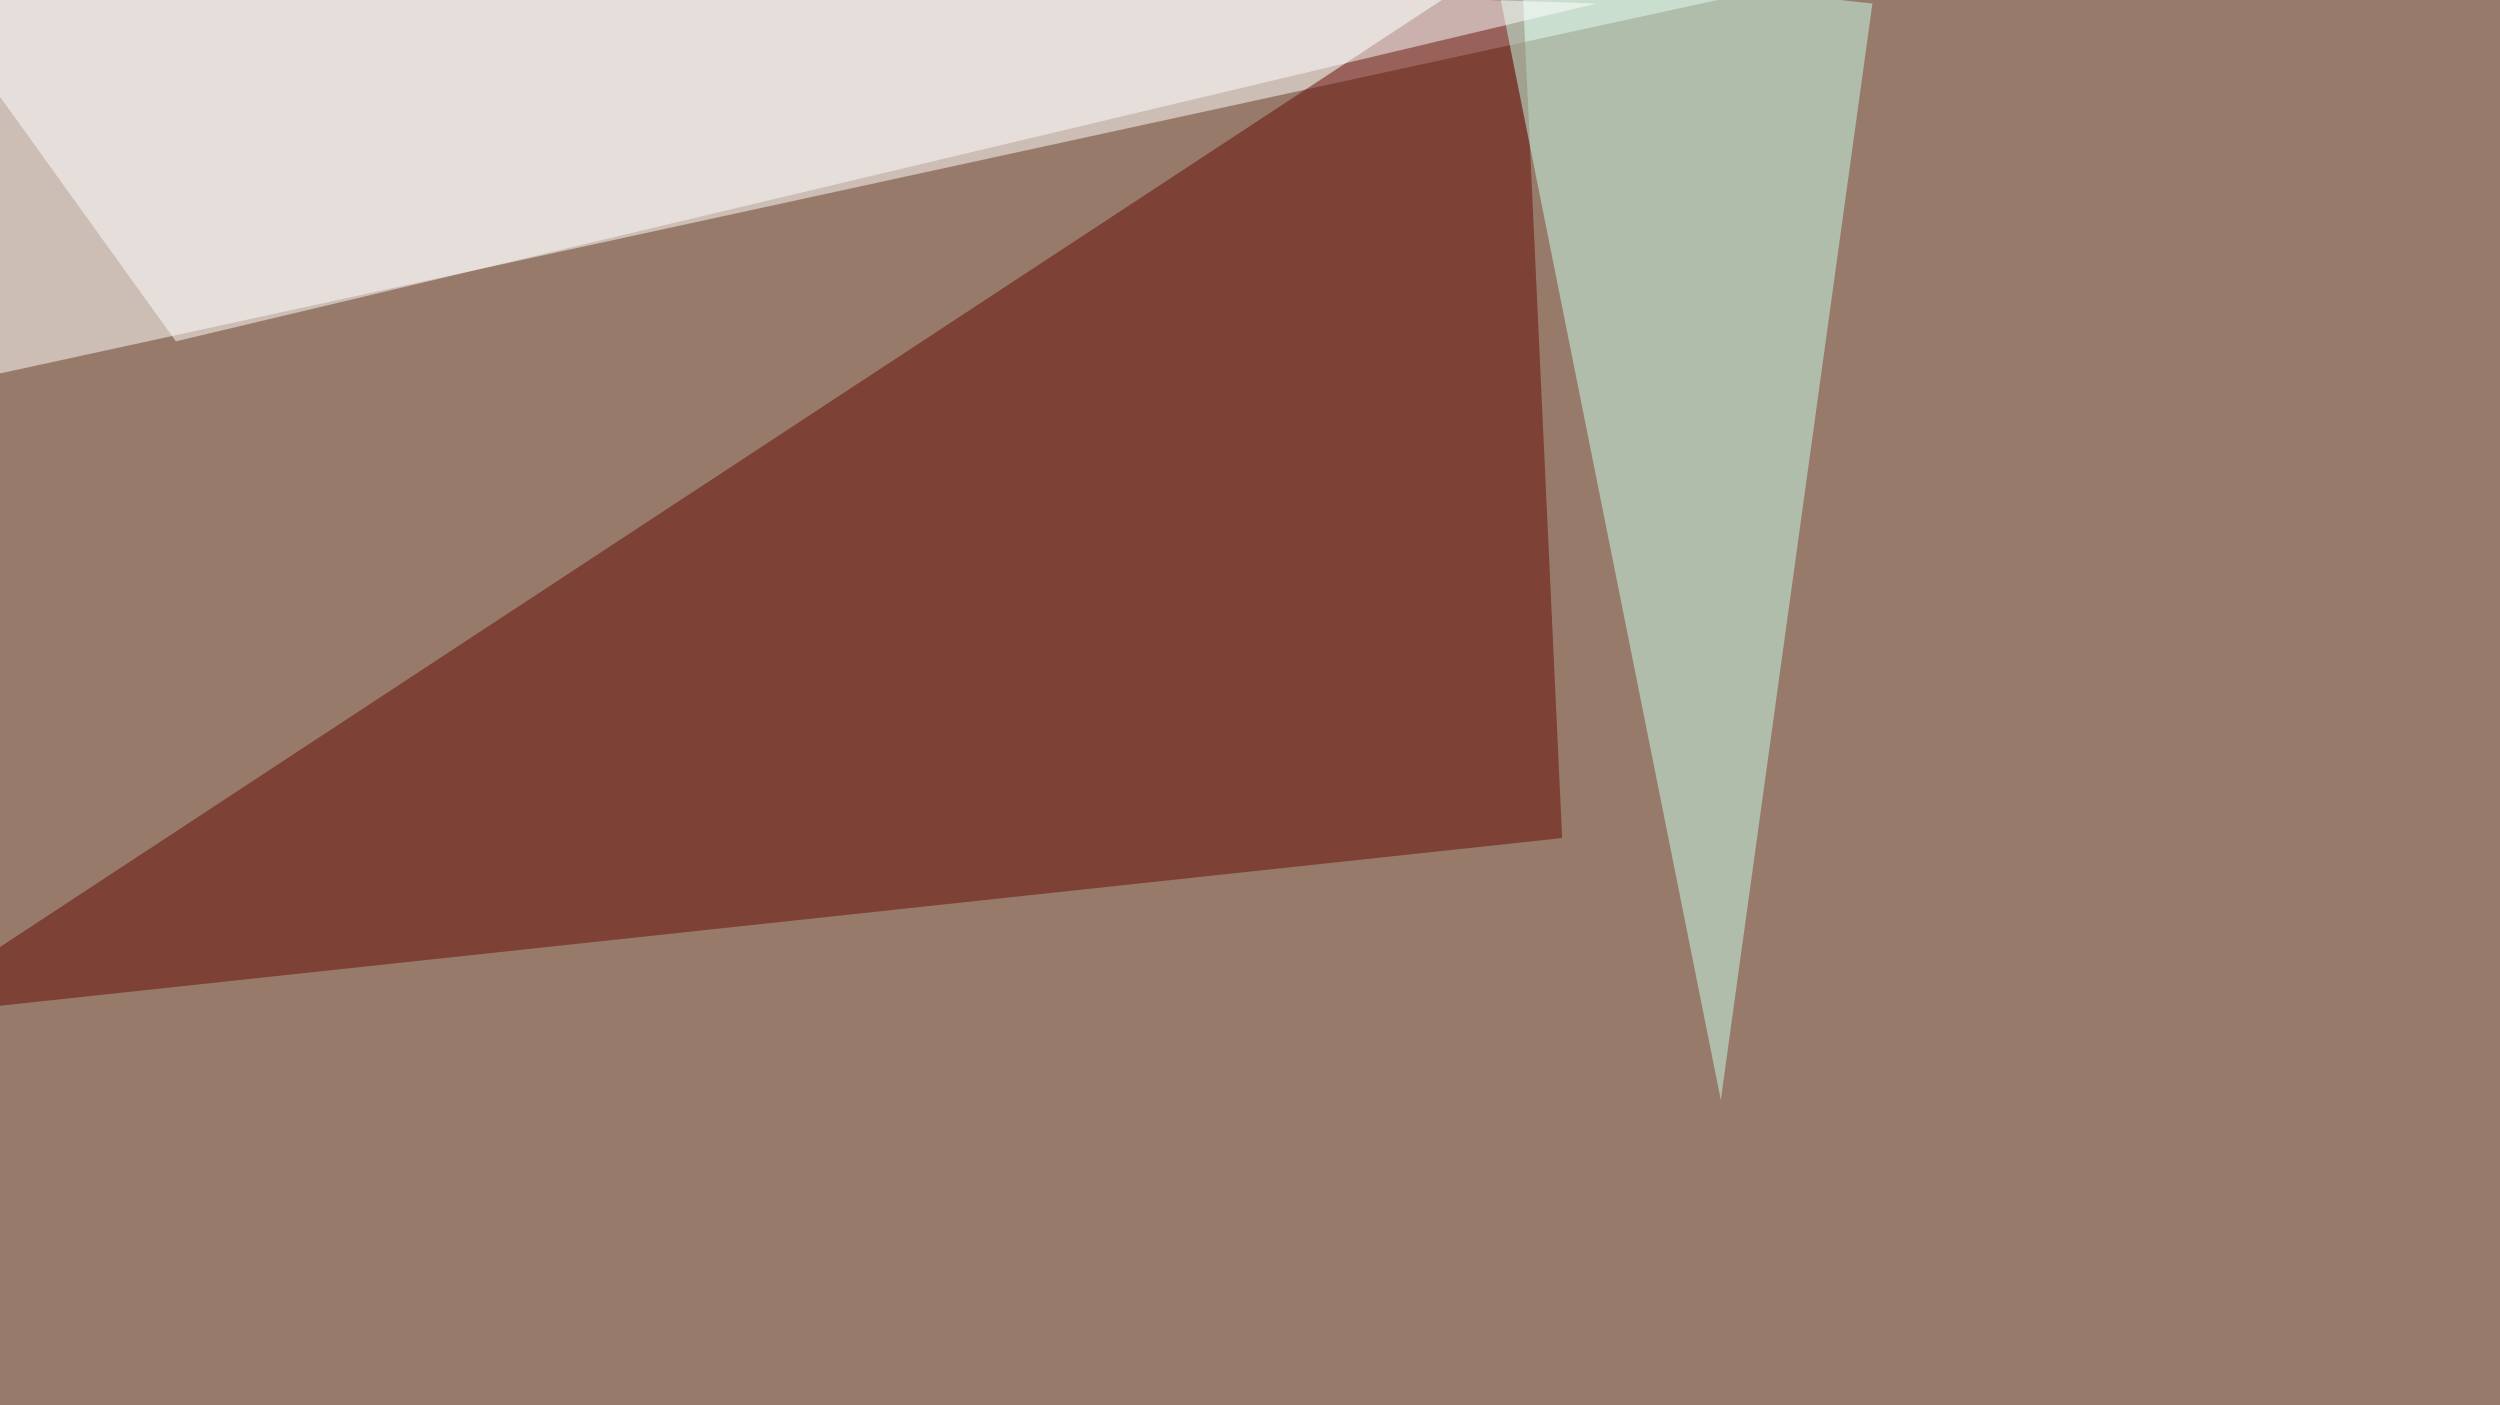
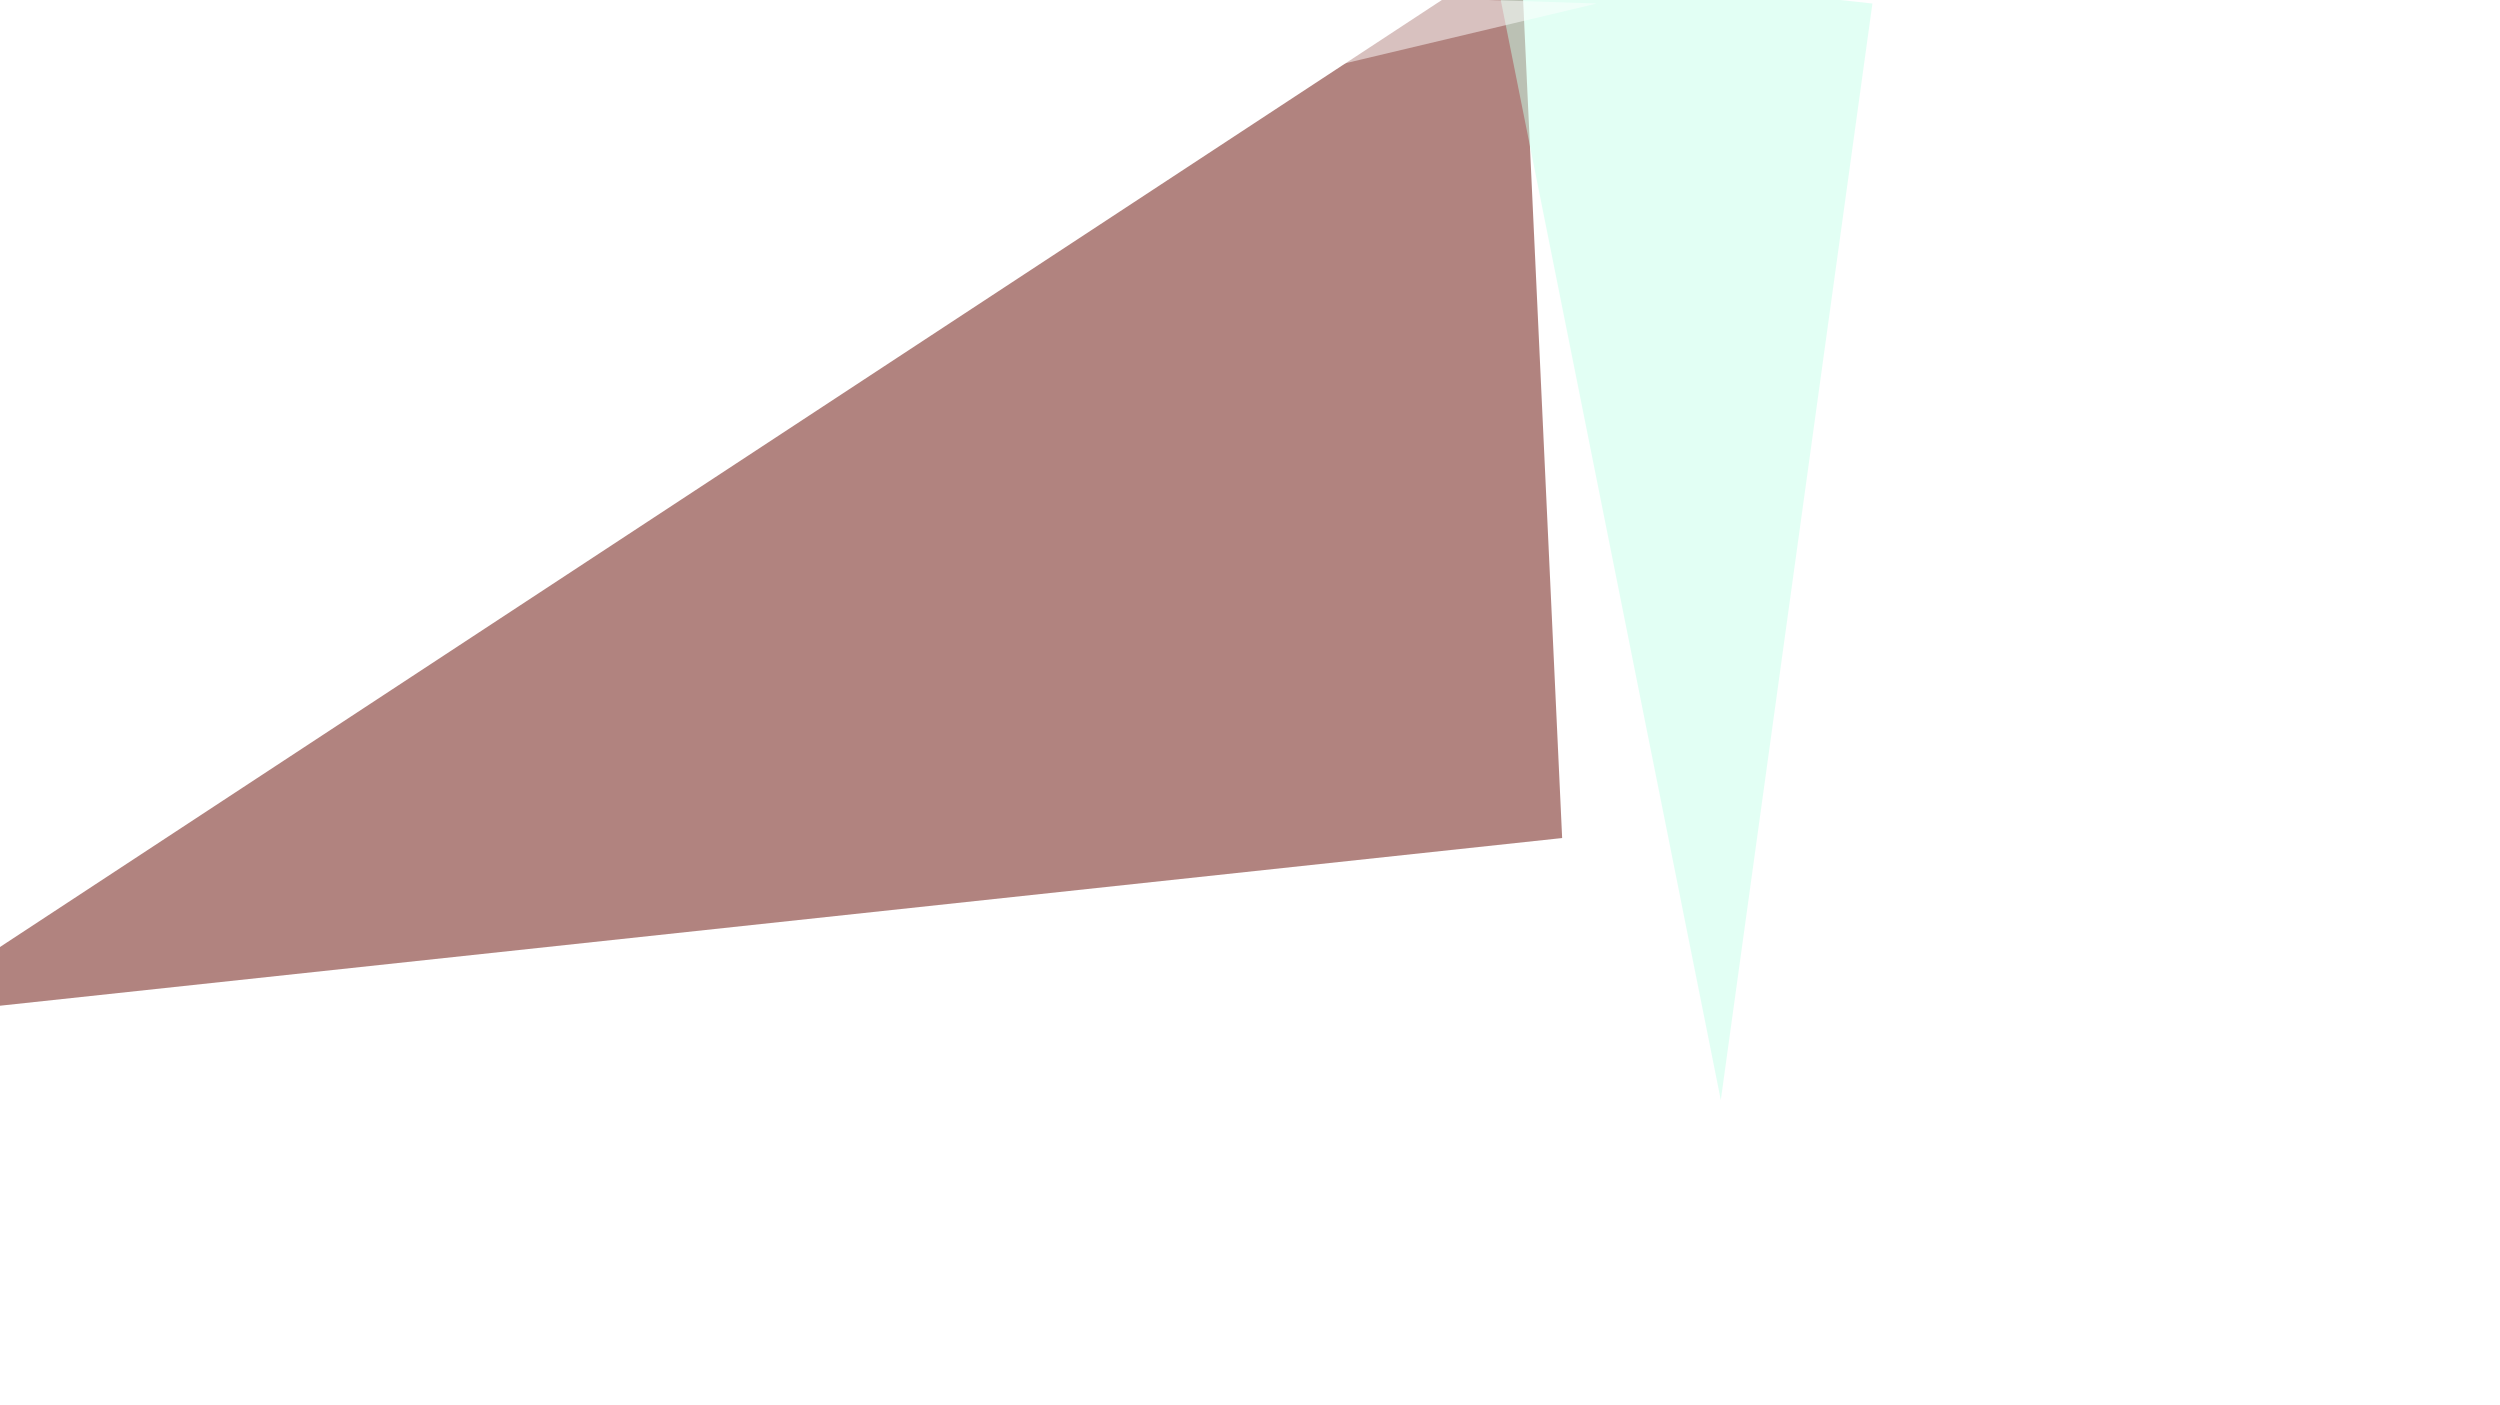
<svg xmlns="http://www.w3.org/2000/svg" width="1062" height="597">
  <filter id="a">
    <feGaussianBlur stdDeviation="55" />
  </filter>
-   <rect width="100%" height="100%" fill="#987a6b" />
  <g filter="url(#a)">
    <g fill-opacity=".5">
-       <path fill="#fff" d="M763.2-7.3L-45.4 168.5l52.7-214z" />
      <path fill="#640901" d="M646-22l17.6 378-709 76.1z" />
      <path fill="#c7ffeb" d="M795.4 1.5L634.3-16.1 731 467.3z" />
      <path fill="#fff" d="M-45.4-22L74.7 145 678.2 1.5z" />
    </g>
  </g>
</svg>